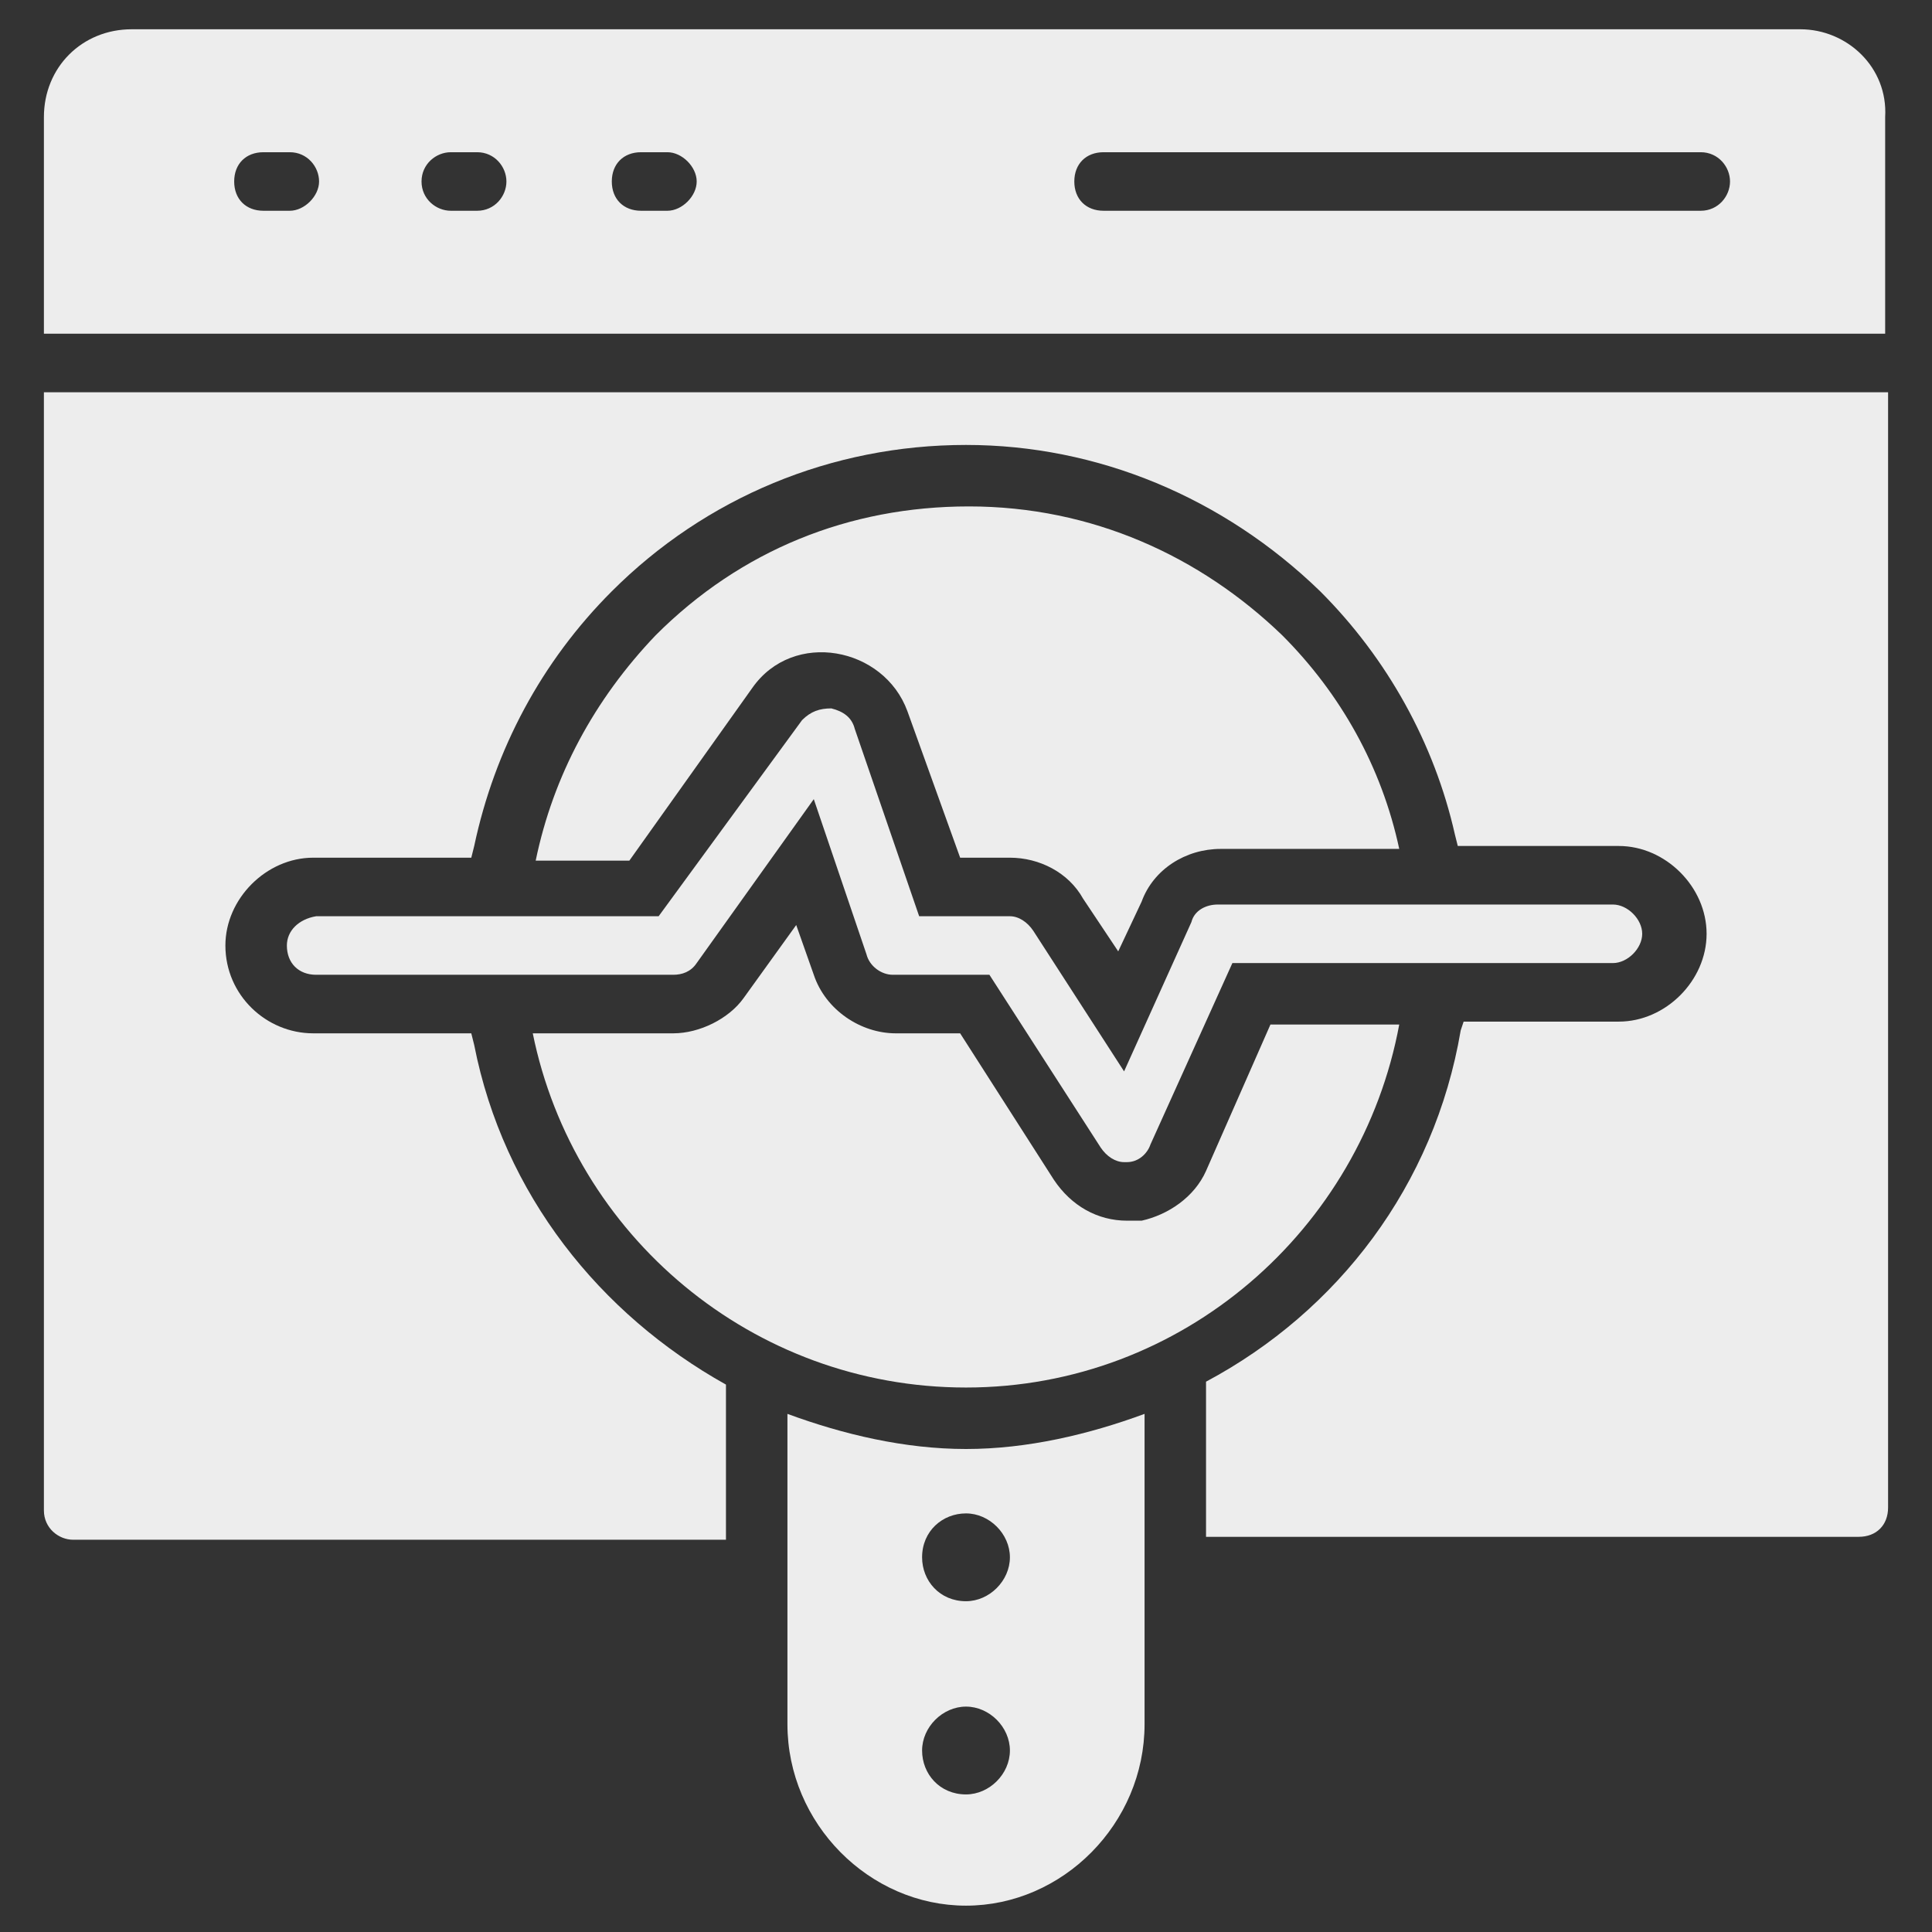
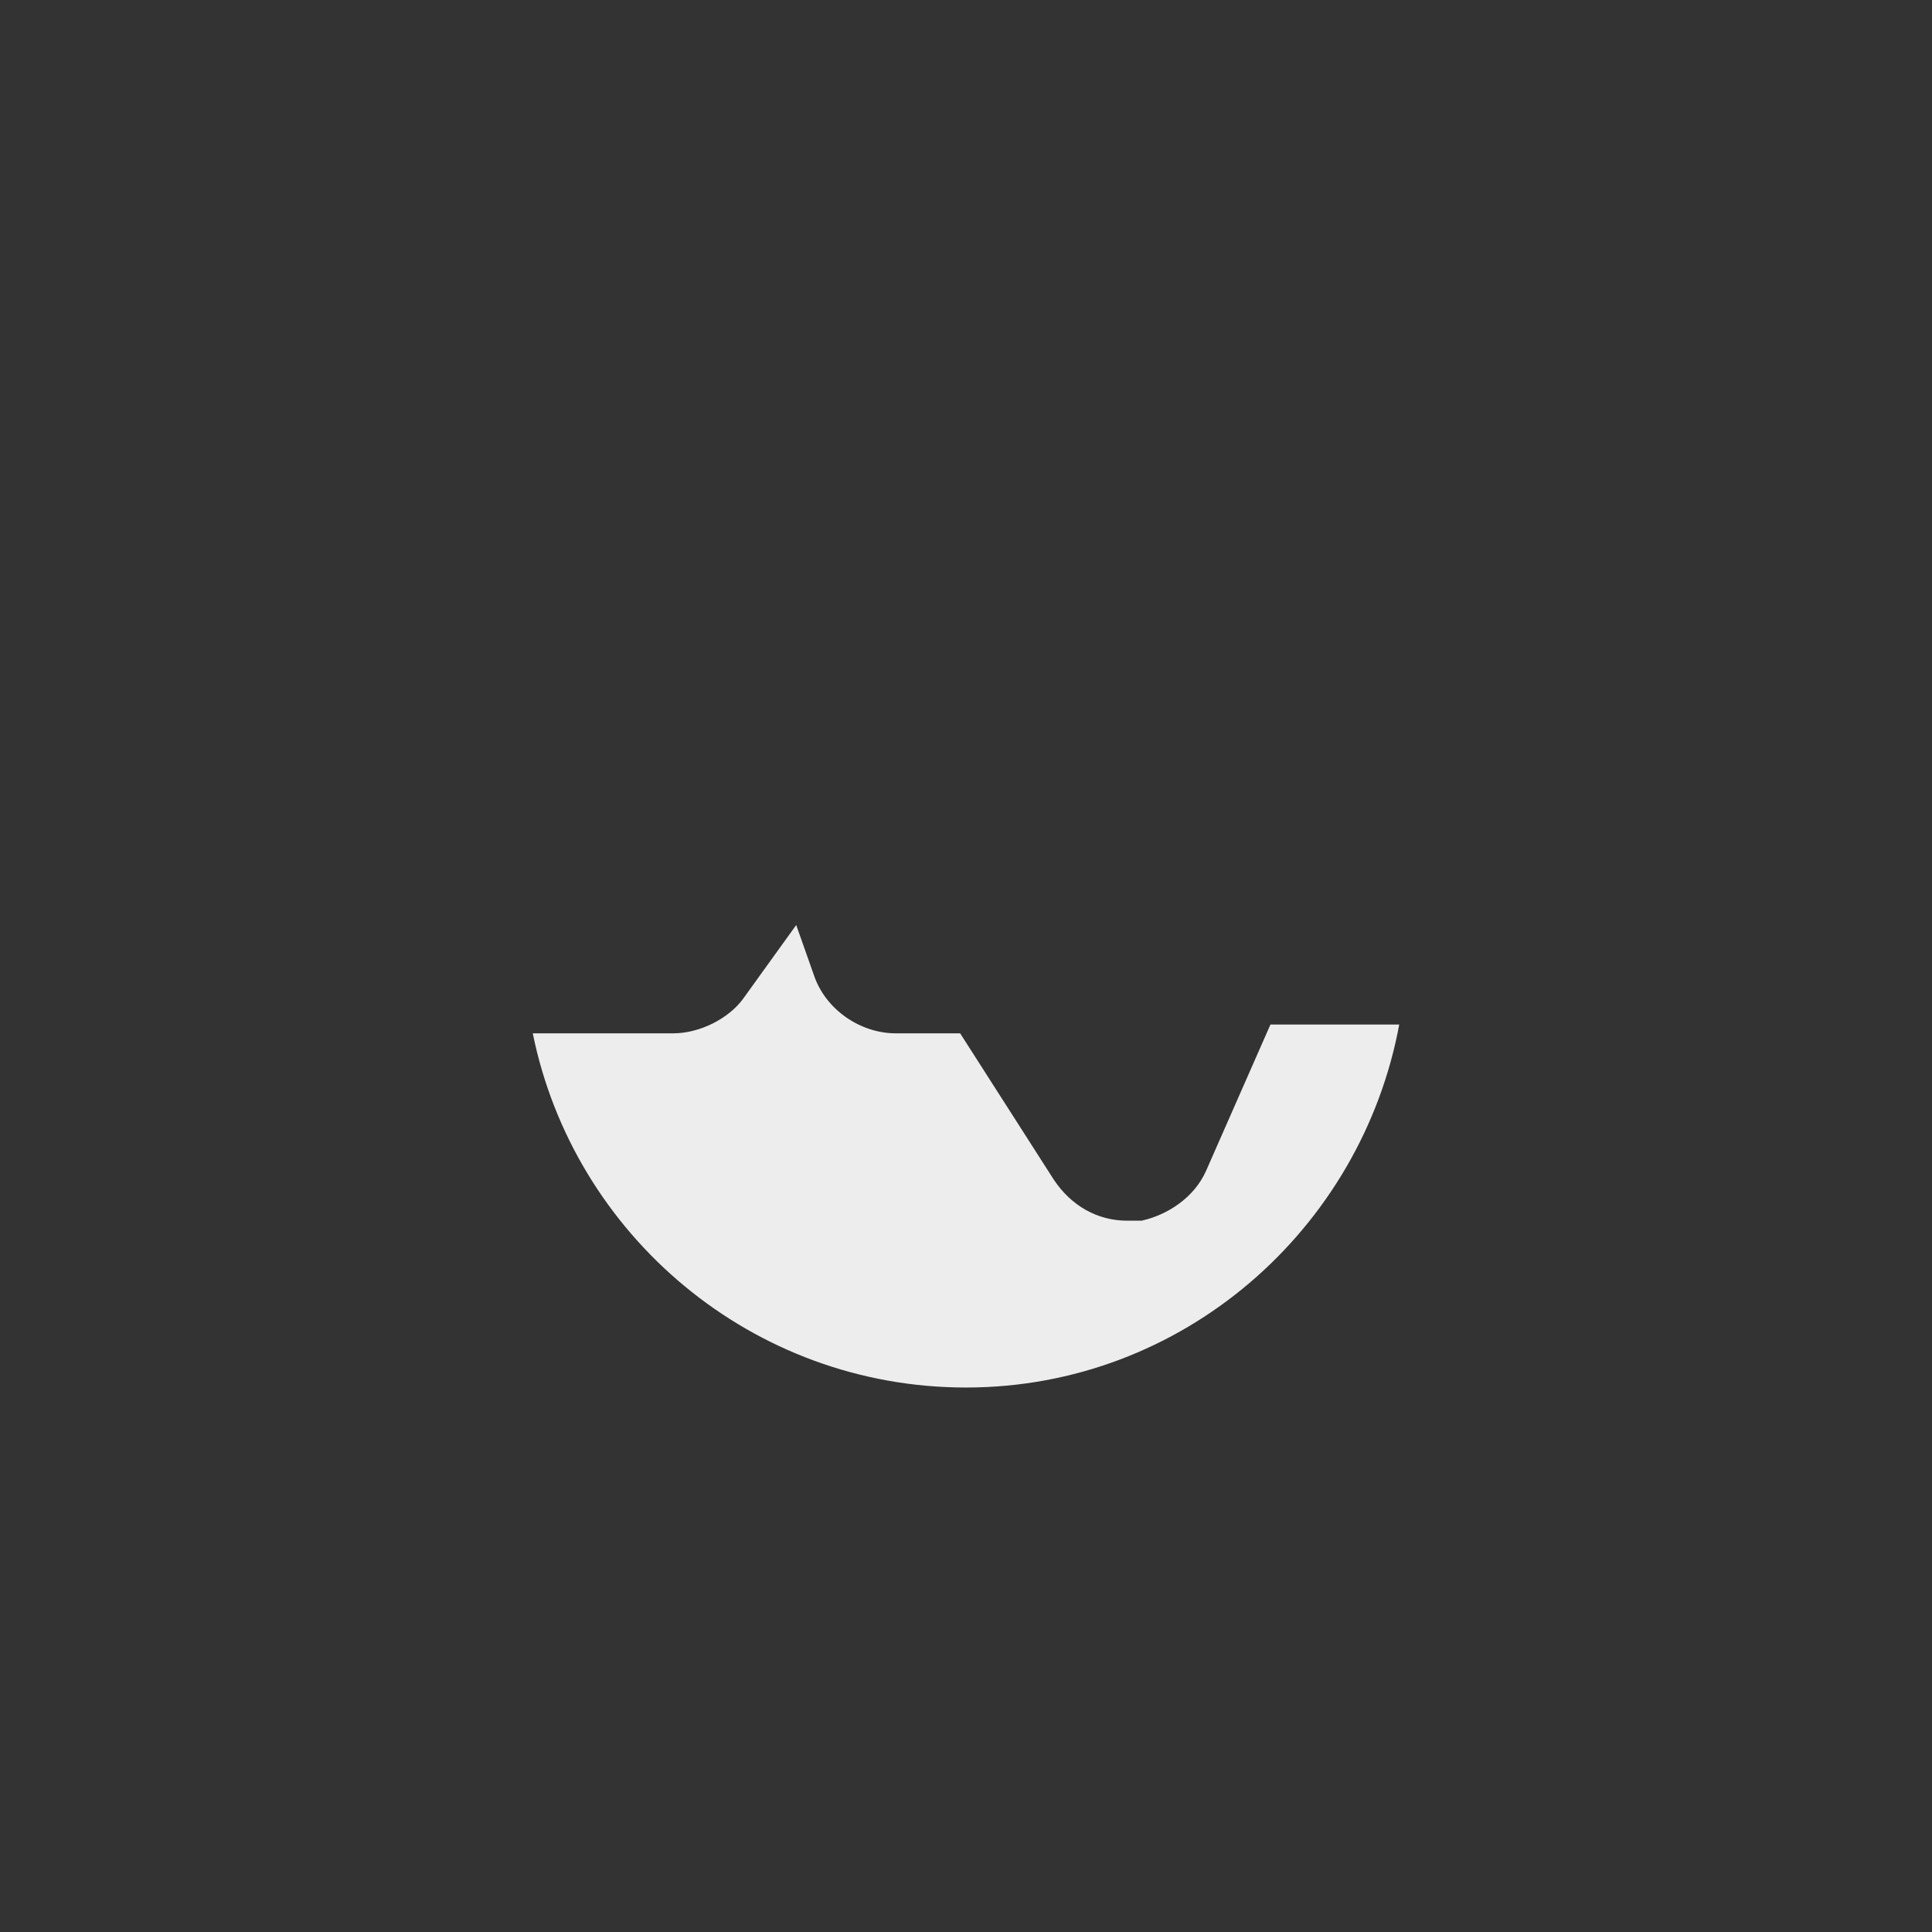
<svg xmlns="http://www.w3.org/2000/svg" height="300" viewBox="0 0 66 66" width="300">
  <rect x="0" y="0" width="66" height="66" fill="#333333" stroke="none" />
  <g transform="matrix(1,0,0,1,0,0)">
    <g>
      <g>
-         <path d="m26.9 48.3v10.6c0 3.4 2.8 6.2 6.1 6.2s6.1-2.8 6.1-6.2v-10.6c-1.9.7-4 1.2-6.1 1.2s-4.2-.5-6.1-1.2zm6.1 13c-.9 0-1.5-.7-1.5-1.5s.7-1.5 1.5-1.5 1.5.7 1.5 1.5-.7 1.5-1.5 1.5zm1.5-8.1c0 .8-.7 1.5-1.5 1.5-.9 0-1.5-.7-1.5-1.5 0-.9.7-1.5 1.5-1.5s1.5.7 1.5 1.5z" fill="#ededed" fill-opacity="1" stroke="none" />
-       </g>
+         </g>
      <g>
-         <path d="m9.8 32.3c0 .6.4 1 1 1h12.2c.3 0 .6-.1.8-.4l4-5.6 1.8 5.3c.1.4.5.7.9.7h3.3l3.8 5.9c.2.3.5.5.8.5h.1c.4 0 .7-.3.8-.6l2.8-6.2h13c.5 0 1-.5 1-1s-.5-1-1-1h-13.5c-.4 0-.8.2-.9.6l-2.3 5.1-3.1-4.8c-.2-.3-.5-.5-.8-.5h-3.1l-2.2-6.4c-.1-.4-.4-.6-.8-.7-.4 0-.7.1-1 .4l-4.9 6.7h-11.7c-.6.1-1 .5-1 1z" fill="#ededed" fill-opacity="1" stroke="none" />
-       </g>
+         </g>
      <g>
-         <path d="m61.5 1h-57c-1.7 0-3 1.3-3 3v7.4h62.9v-7.4c.1-1.7-1.3-3-2.9-3zm-51.6 6.2h-.9c-.6 0-1-.4-1-1s.4-1 1-1h.9c.6 0 1 .5 1 1s-.5 1-1 1zm6.4 0h-.9c-.5 0-1-.4-1-1s.5-1 1-1h.9c.6 0 1 .5 1 1s-.4 1-1 1zm6.5 0h-.9c-.6 0-1-.4-1-1s.4-1 1-1h.9c.5 0 1 .5 1 1s-.5 1-1 1zm35.3 0h-20.4c-.6 0-1-.4-1-1s.4-1 1-1h20.4c.6 0 1 .5 1 1s-.4 1-1 1z" fill="#ededed" fill-opacity="1" stroke="none" />
-       </g>
+         </g>
      <g>
-         <path d="m1.5 51.6c0 .6.5 1 1 1h22.3v-5.3c-4.3-2.4-7.6-6.5-8.6-11.6l-.1-.4h-5.4c-1.6 0-3-1.3-3-3 0-1.6 1.4-3 3-3h5.4l.1-.4c.7-3.3 2.3-6.3 4.7-8.7 3.2-3.2 7.5-5 12.1-5 4.5 0 8.8 1.8 12.1 5 2.3 2.3 3.9 5.2 4.6 8.3l.1.4h5.5c1.6 0 3 1.4 3 3s-1.4 3-3 3h-5.3l-.1.3c-.9 5.3-4.2 9.6-8.7 12v5.3h22.3c.6 0 1-.4 1-1v-38.1h-63z" fill="#ededed" fill-opacity="1" stroke="none" />
-       </g>
+         </g>
      <g>
        <g>
-           <path d="m21.5 29.4h-3.2c.6-2.9 2-5.5 4.1-7.7 2.9-2.9 6.6-4.4 10.7-4.4 4.2 0 7.9 1.7 10.7 4.4 2 2 3.4 4.5 4 7.3h-6.1c-1.2 0-2.3.7-2.7 1.8l-.8 1.7-1.2-1.8c-.5-.9-1.5-1.4-2.5-1.4h-1.7l-1.8-5c-.8-2.2-3.9-2.8-5.3-.8z" fill="#ededed" fill-opacity="1" stroke="none" />
-         </g>
+           </g>
        <g>
          <path d="m47.8 35c-1.3 7-7.4 12.4-14.8 12.4-7.3 0-13.4-5.2-14.8-12.1h4.8c.9 0 1.9-.5 2.4-1.2l1.8-2.5.6 1.7c.4 1.2 1.6 2 2.8 2h2.2l3.2 5c.6.9 1.5 1.4 2.5 1.4h.4.1c.9-.2 1.8-.8 2.2-1.7l2.2-5z" fill="#ededed" fill-opacity="1" stroke="none" />
        </g>
      </g>
    </g>
  </g>
</svg>